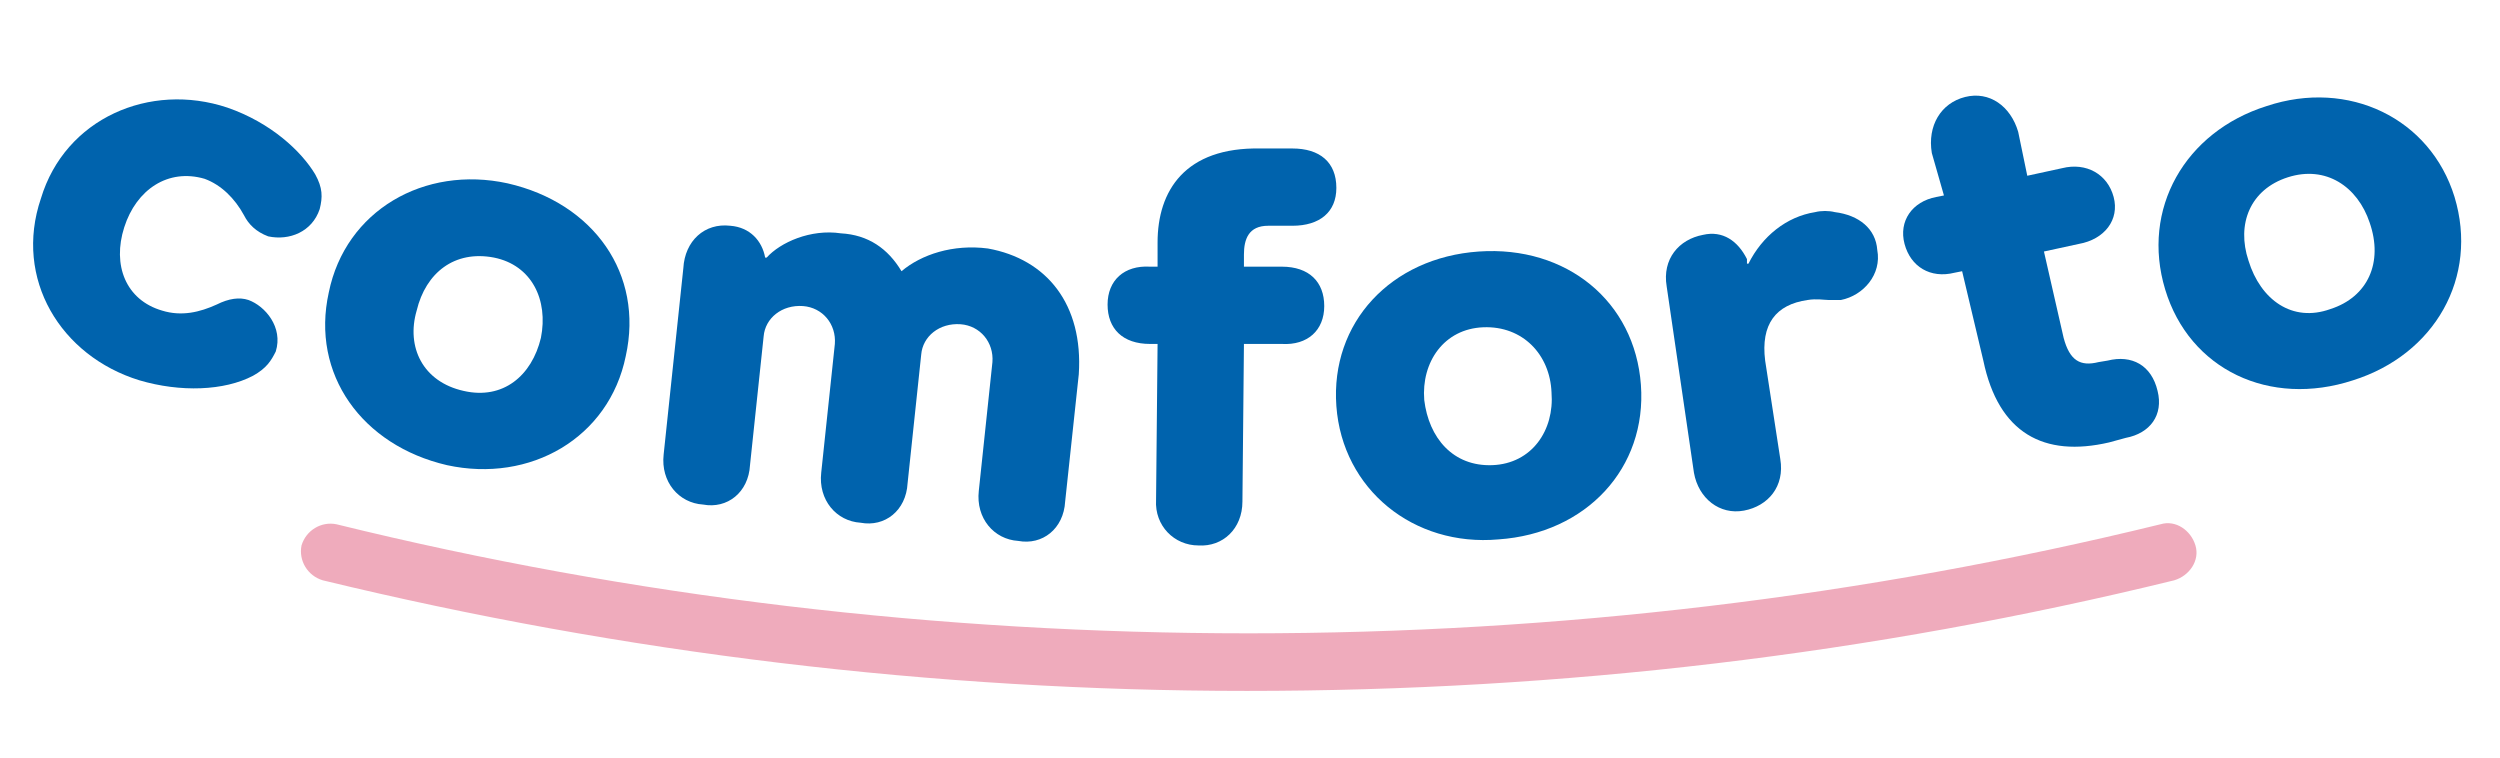
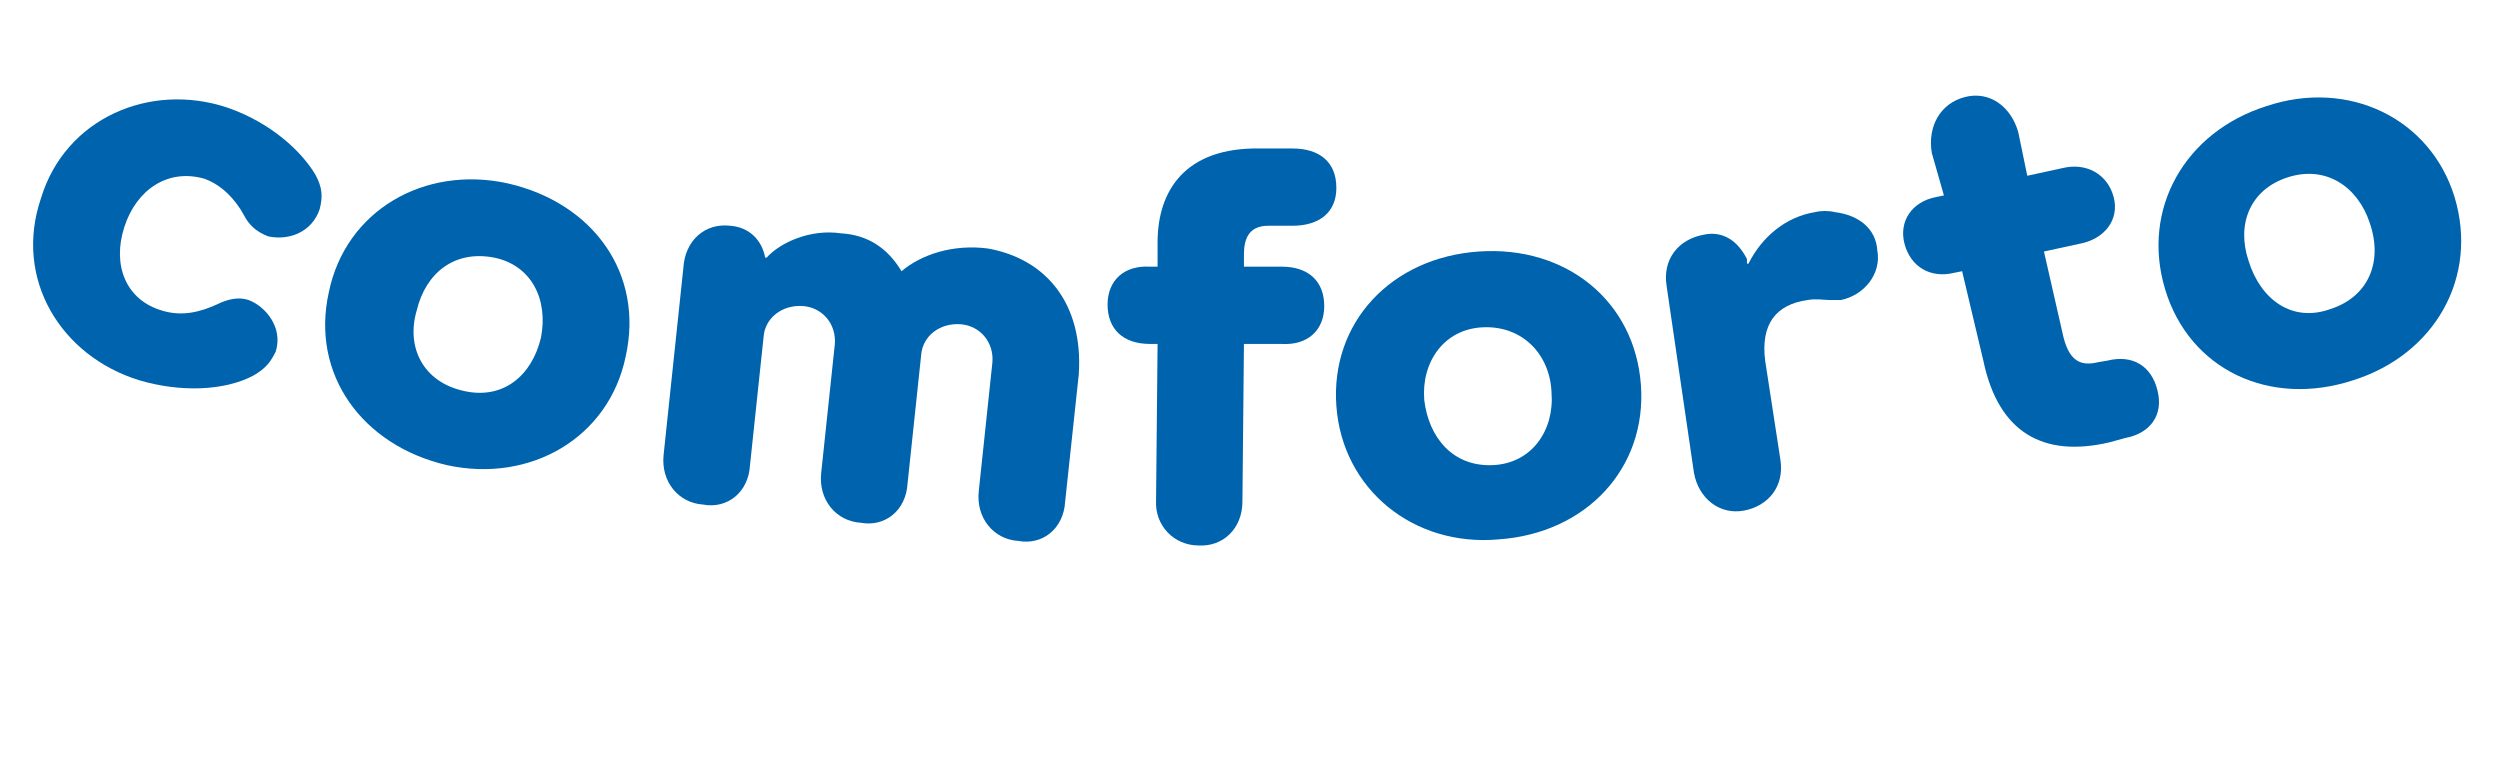
<svg xmlns="http://www.w3.org/2000/svg" width="165" height="50" viewBox="0 0 165 50" fill="none">
-   <rect y="0" fill="none" width="165" height="50" />
  <g>
    <path fill="#0063AD" d="M13.5,11.8C11.1,11.1,9,12.5,8.2,15c-0.8,2.5,0.1,4.8,2.5,5.5c1.3,0.4,2.5,0.1,3.6-0.4 c0.8-0.4,1.5-0.5,2.1-0.3c1.1,0.4,2.3,1.8,1.8,3.4c-0.3,0.6-0.6,1.1-1.5,1.6c-1.9,1-4.8,1.1-7.5,0.3C4,23.5,0.9,18.4,2.7,13.1 c1.6-5.3,7.2-7.7,12.3-6c2.9,1,4.9,2.9,5.8,4.4c0.5,0.9,0.5,1.5,0.3,2.3c-0.5,1.5-2,2.1-3.4,1.8c-0.8-0.3-1.3-0.8-1.6-1.4 C15.5,13.1,14.6,12.2,13.5,11.8z" />
    <path fill="#0063AD" d="M21.7,19.3c1.1-5.4,6.3-8.4,11.8-7.2c5.7,1.3,9,6,7.8,11.4c-1.1,5.4-6.3,8.4-11.8,7.2 C23.9,29.4,20.5,24.7,21.7,19.3z M30.6,25.8c2.6,0.6,4.5-1,5.1-3.5c0.5-2.5-0.6-4.8-3.1-5.3c-2.6-0.5-4.5,1-5.1,3.5 C26.8,22.9,27.9,25.2,30.6,25.8z" />
    <path fill="#0063AD" d="M71.2,24.7l-0.9,8.4c-0.1,1.8-1.5,2.9-3.1,2.6c-1.6-0.1-2.8-1.5-2.6-3.3l0.9-8.5c0.1-1.3-0.8-2.4-2.1-2.5 c-1.4-0.1-2.5,0.8-2.6,2l-0.9,8.5c-0.1,1.8-1.5,2.9-3.1,2.6c-1.6-0.1-2.8-1.5-2.6-3.3l0.9-8.5c0.1-1.3-0.8-2.4-2.1-2.5 c-1.4-0.1-2.5,0.8-2.6,2l-0.9,8.5c-0.1,1.8-1.5,2.9-3.1,2.6c-1.6-0.1-2.8-1.5-2.6-3.3l1.3-12.3c0.1-1.8,1.4-3,3.1-2.8 c1.3,0.1,2.1,1,2.3,2.1l0,0h0.1c0.9-1,2.9-1.9,4.9-1.6c1.8,0.1,3.1,1,4,2.5c1.3-1.1,3.4-1.8,5.7-1.5C69.1,17.1,71.5,20.1,71.2,24.7 z" />
    <path fill="#0063AD" d="M83.2,9.8h2.1c1.8,0,2.9,0.9,2.9,2.6c0,1.6-1.1,2.5-2.9,2.5h-1.6c-1.3,0-1.6,0.9-1.6,1.9v0.8h2.5 c1.8,0,2.8,1,2.8,2.6c0,1.6-1.1,2.6-2.8,2.5h-2.5L82,33.1c0,1.8-1.3,3-2.9,2.9c-1.6,0-2.9-1.3-2.8-3l0.1-10.3h-0.5 c-1.8,0-2.8-1-2.8-2.6c0-1.6,1.1-2.6,2.8-2.5h0.5V16C76.4,12.6,78.2,9.7,83.2,9.8z" />
    <path fill="#0063AD" d="M88.2,26.8c-0.4-5.5,3.6-9.8,9.4-10.2c5.8-0.4,10.3,3.3,10.7,8.8c0.4,5.5-3.6,9.8-9.4,10.2 C93.3,36.1,88.6,32.3,88.2,26.8z M98.5,30.7c2.6-0.1,4.1-2.3,3.9-4.8c-0.1-2.5-1.9-4.4-4.5-4.3c-2.6,0.1-4.1,2.3-3.9,4.8 C94.3,28.9,95.9,30.8,98.5,30.7z" />
    <path fill="#0063AD" d="M123.9,16.5c0.3,1.6-0.9,3-2.4,3.3c-0.1,0-0.5,0-0.8,0s-0.8-0.1-1.4,0c-2.1,0.3-3.1,1.6-2.8,4l1,6.5 c0.3,1.8-0.8,3.1-2.4,3.4c-1.6,0.3-3-0.8-3.3-2.5l-1.8-12.3c-0.3-1.8,0.8-3.1,2.4-3.4c1.3-0.3,2.3,0.4,2.9,1.6v0.3h0.1 c0.9-1.8,2.5-3.1,4.4-3.4c0.4-0.1,0.9-0.1,1.3,0C122.7,14.2,123.8,15.1,123.9,16.5z" />
    <path fill="#0063AD" d="M129.7,6.4c1.6-0.4,3,0.6,3.5,2.3l0.6,2.9l2.3-0.5c1.6-0.4,3,0.4,3.4,1.9s-0.6,2.8-2.3,3.1l-2.3,0.5 l1.3,5.7c0.4,1.5,1.1,1.9,2.3,1.6l0.6-0.1c1.6-0.4,2.9,0.3,3.3,2c0.4,1.6-0.5,2.8-2.1,3.1l-1.1,0.3c-4.3,1-7.3-0.6-8.3-5.4 l-1.4-5.9l-0.5,0.1c-1.6,0.4-2.9-0.4-3.3-1.9c-0.4-1.5,0.5-2.8,2.1-3.1l0.5-0.1l-0.8-2.8C127.2,8.3,128.1,6.8,129.7,6.4z" />
    <path fill="#0063AD" d="M142.9,19.1c-1.6-5.3,1.3-10.4,6.7-12.1c5.4-1.8,10.8,0.8,12.4,6c1.6,5.3-1.3,10.4-6.7,12.1 C149.8,26.9,144.5,24.4,142.9,19.1z M153.8,20.4c2.5-0.8,3.5-3.1,2.6-5.7c-0.8-2.4-2.9-3.8-5.4-3s-3.4,3.1-2.6,5.5 C149.2,19.8,151.3,21.3,153.8,20.4z" />
    <g>
-       <path fill="#EFABBC" d="M82.3,45.6c-20.7,0-41.2-2.5-61-7.3l0,0c-1-0.3-1.6-1.3-1.4-2.3l0,0c0.3-1,1.3-1.6,2.3-1.4l0,0 c19.5,4.8,39.8,7.2,60.2,7.2s40.6-2.4,60.2-7.2l0,0c1-0.3,2,0.4,2.3,1.4l0,0c0.3,1-0.4,2-1.4,2.3l0,0 C123.5,43.2,103.1,45.6,82.3,45.6z" />
-     </g>
+       </g>
  </g>
</svg>